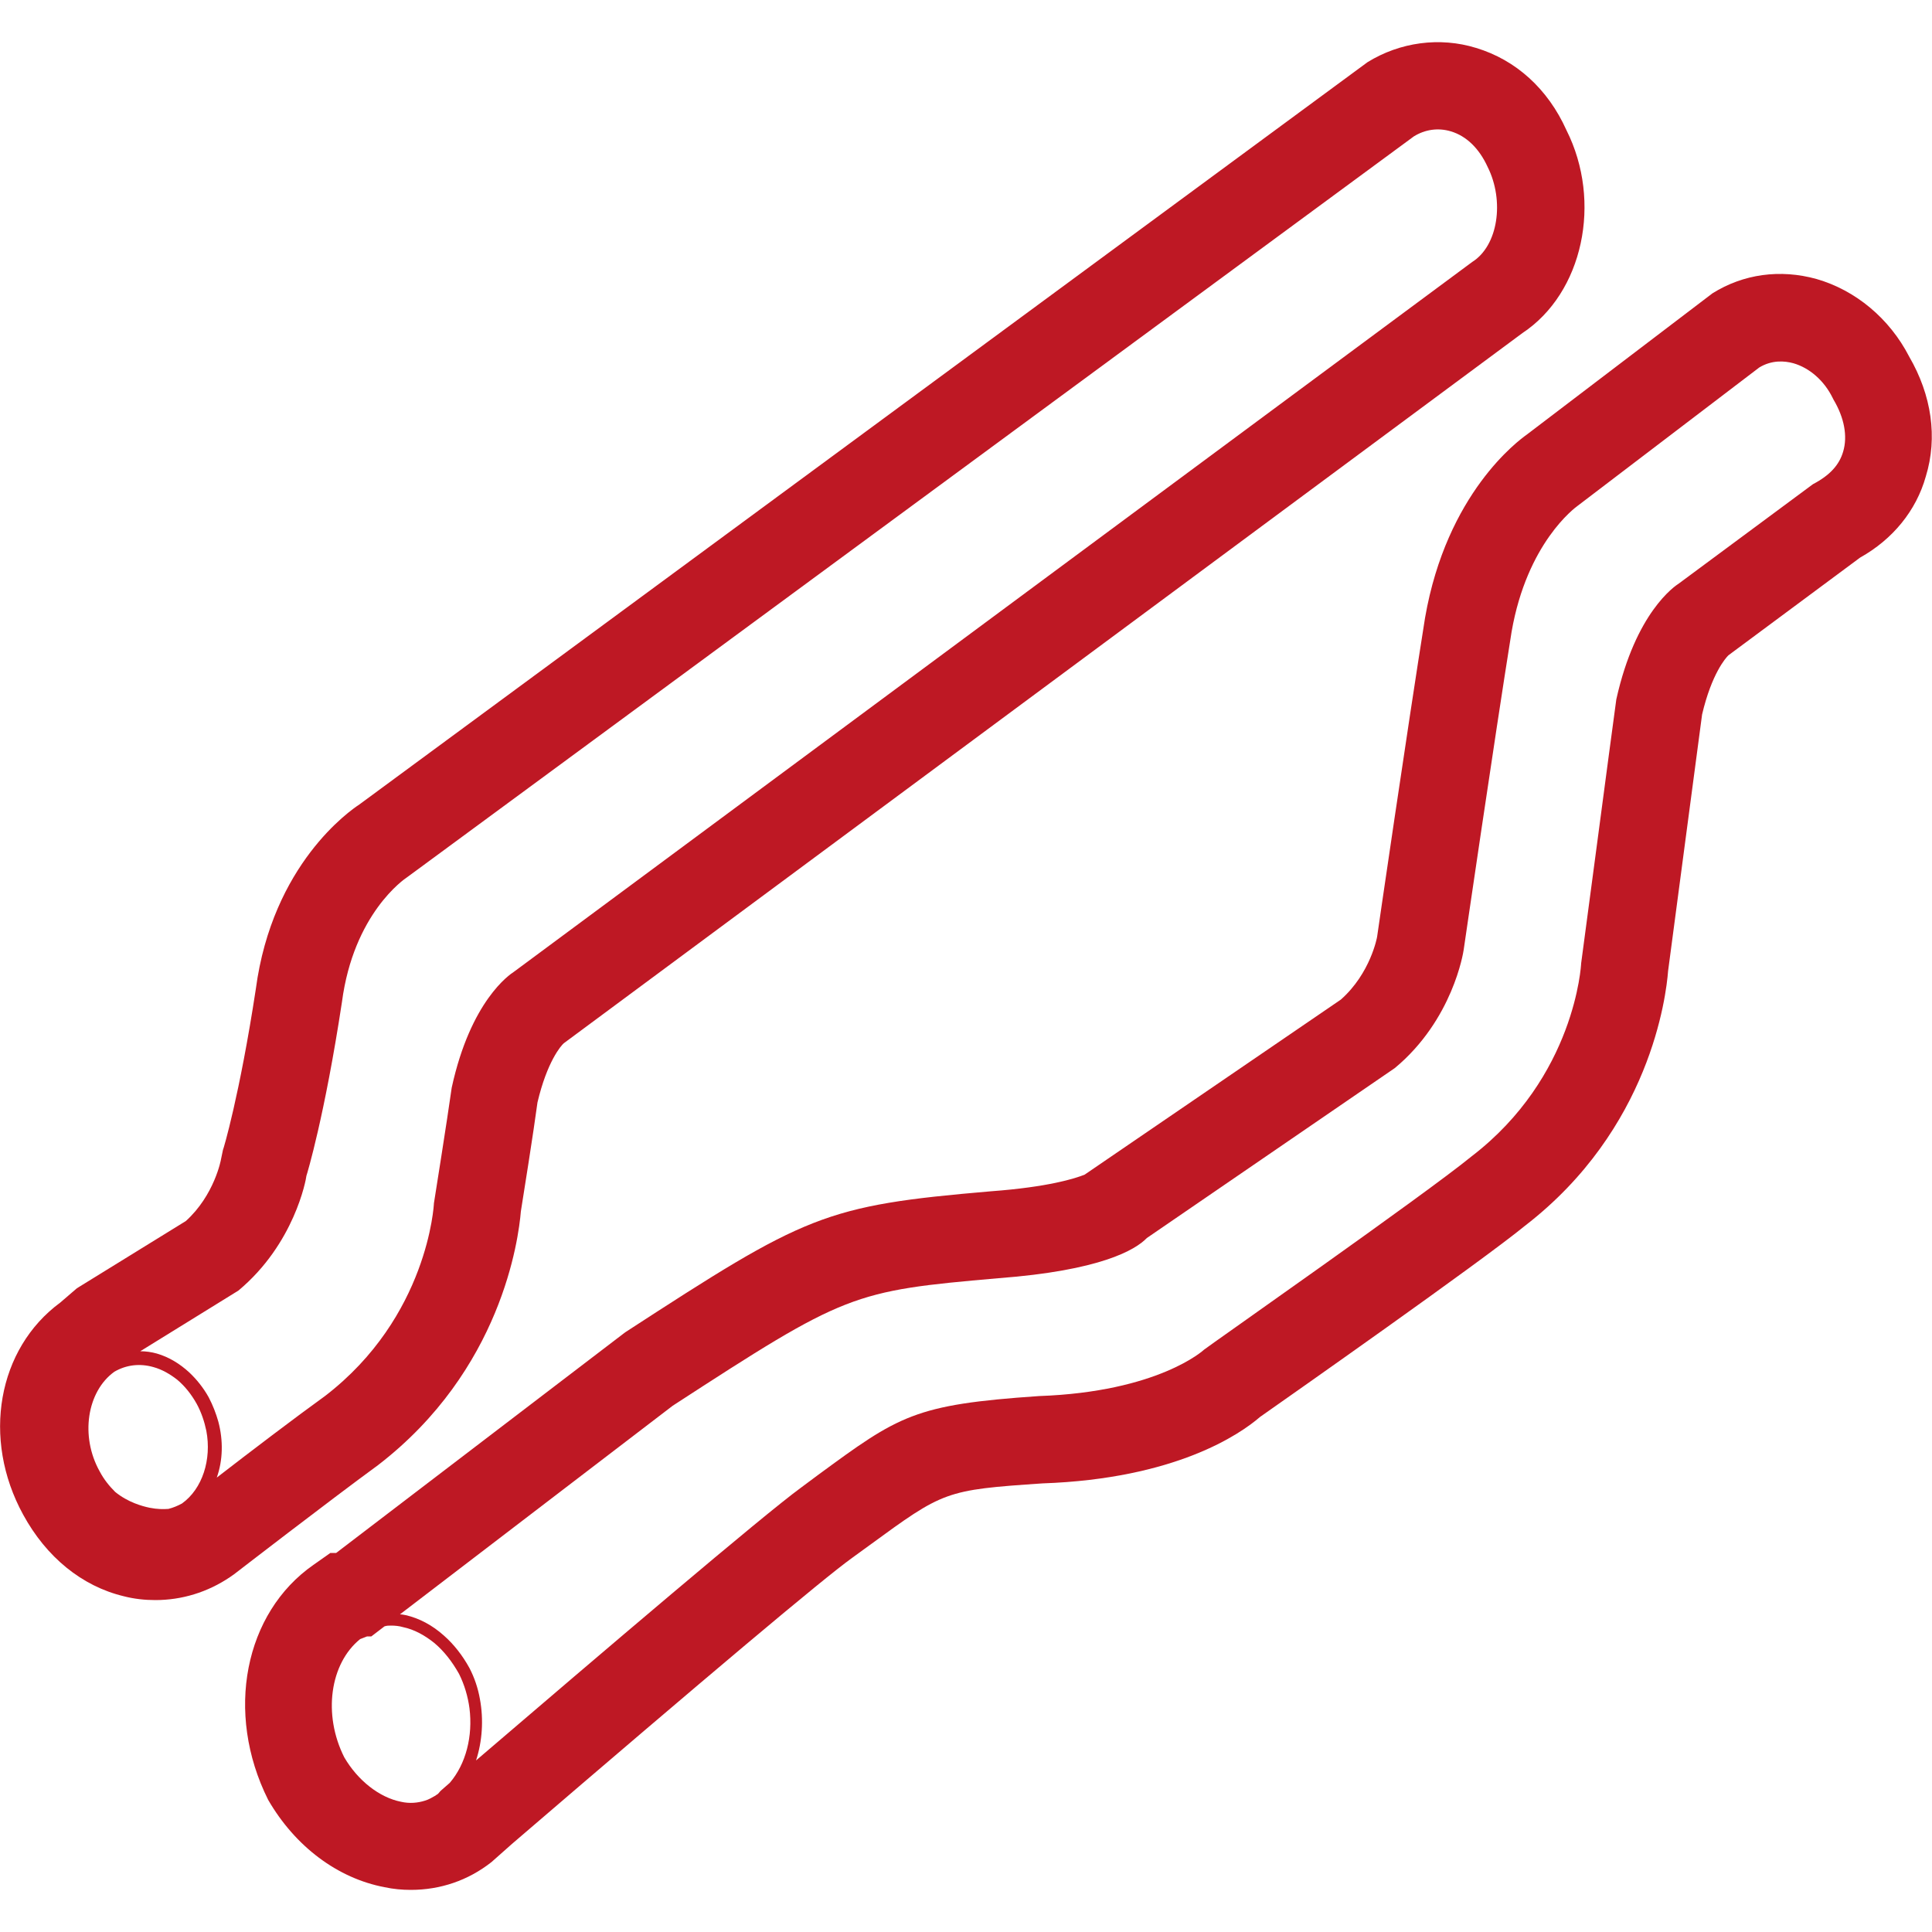
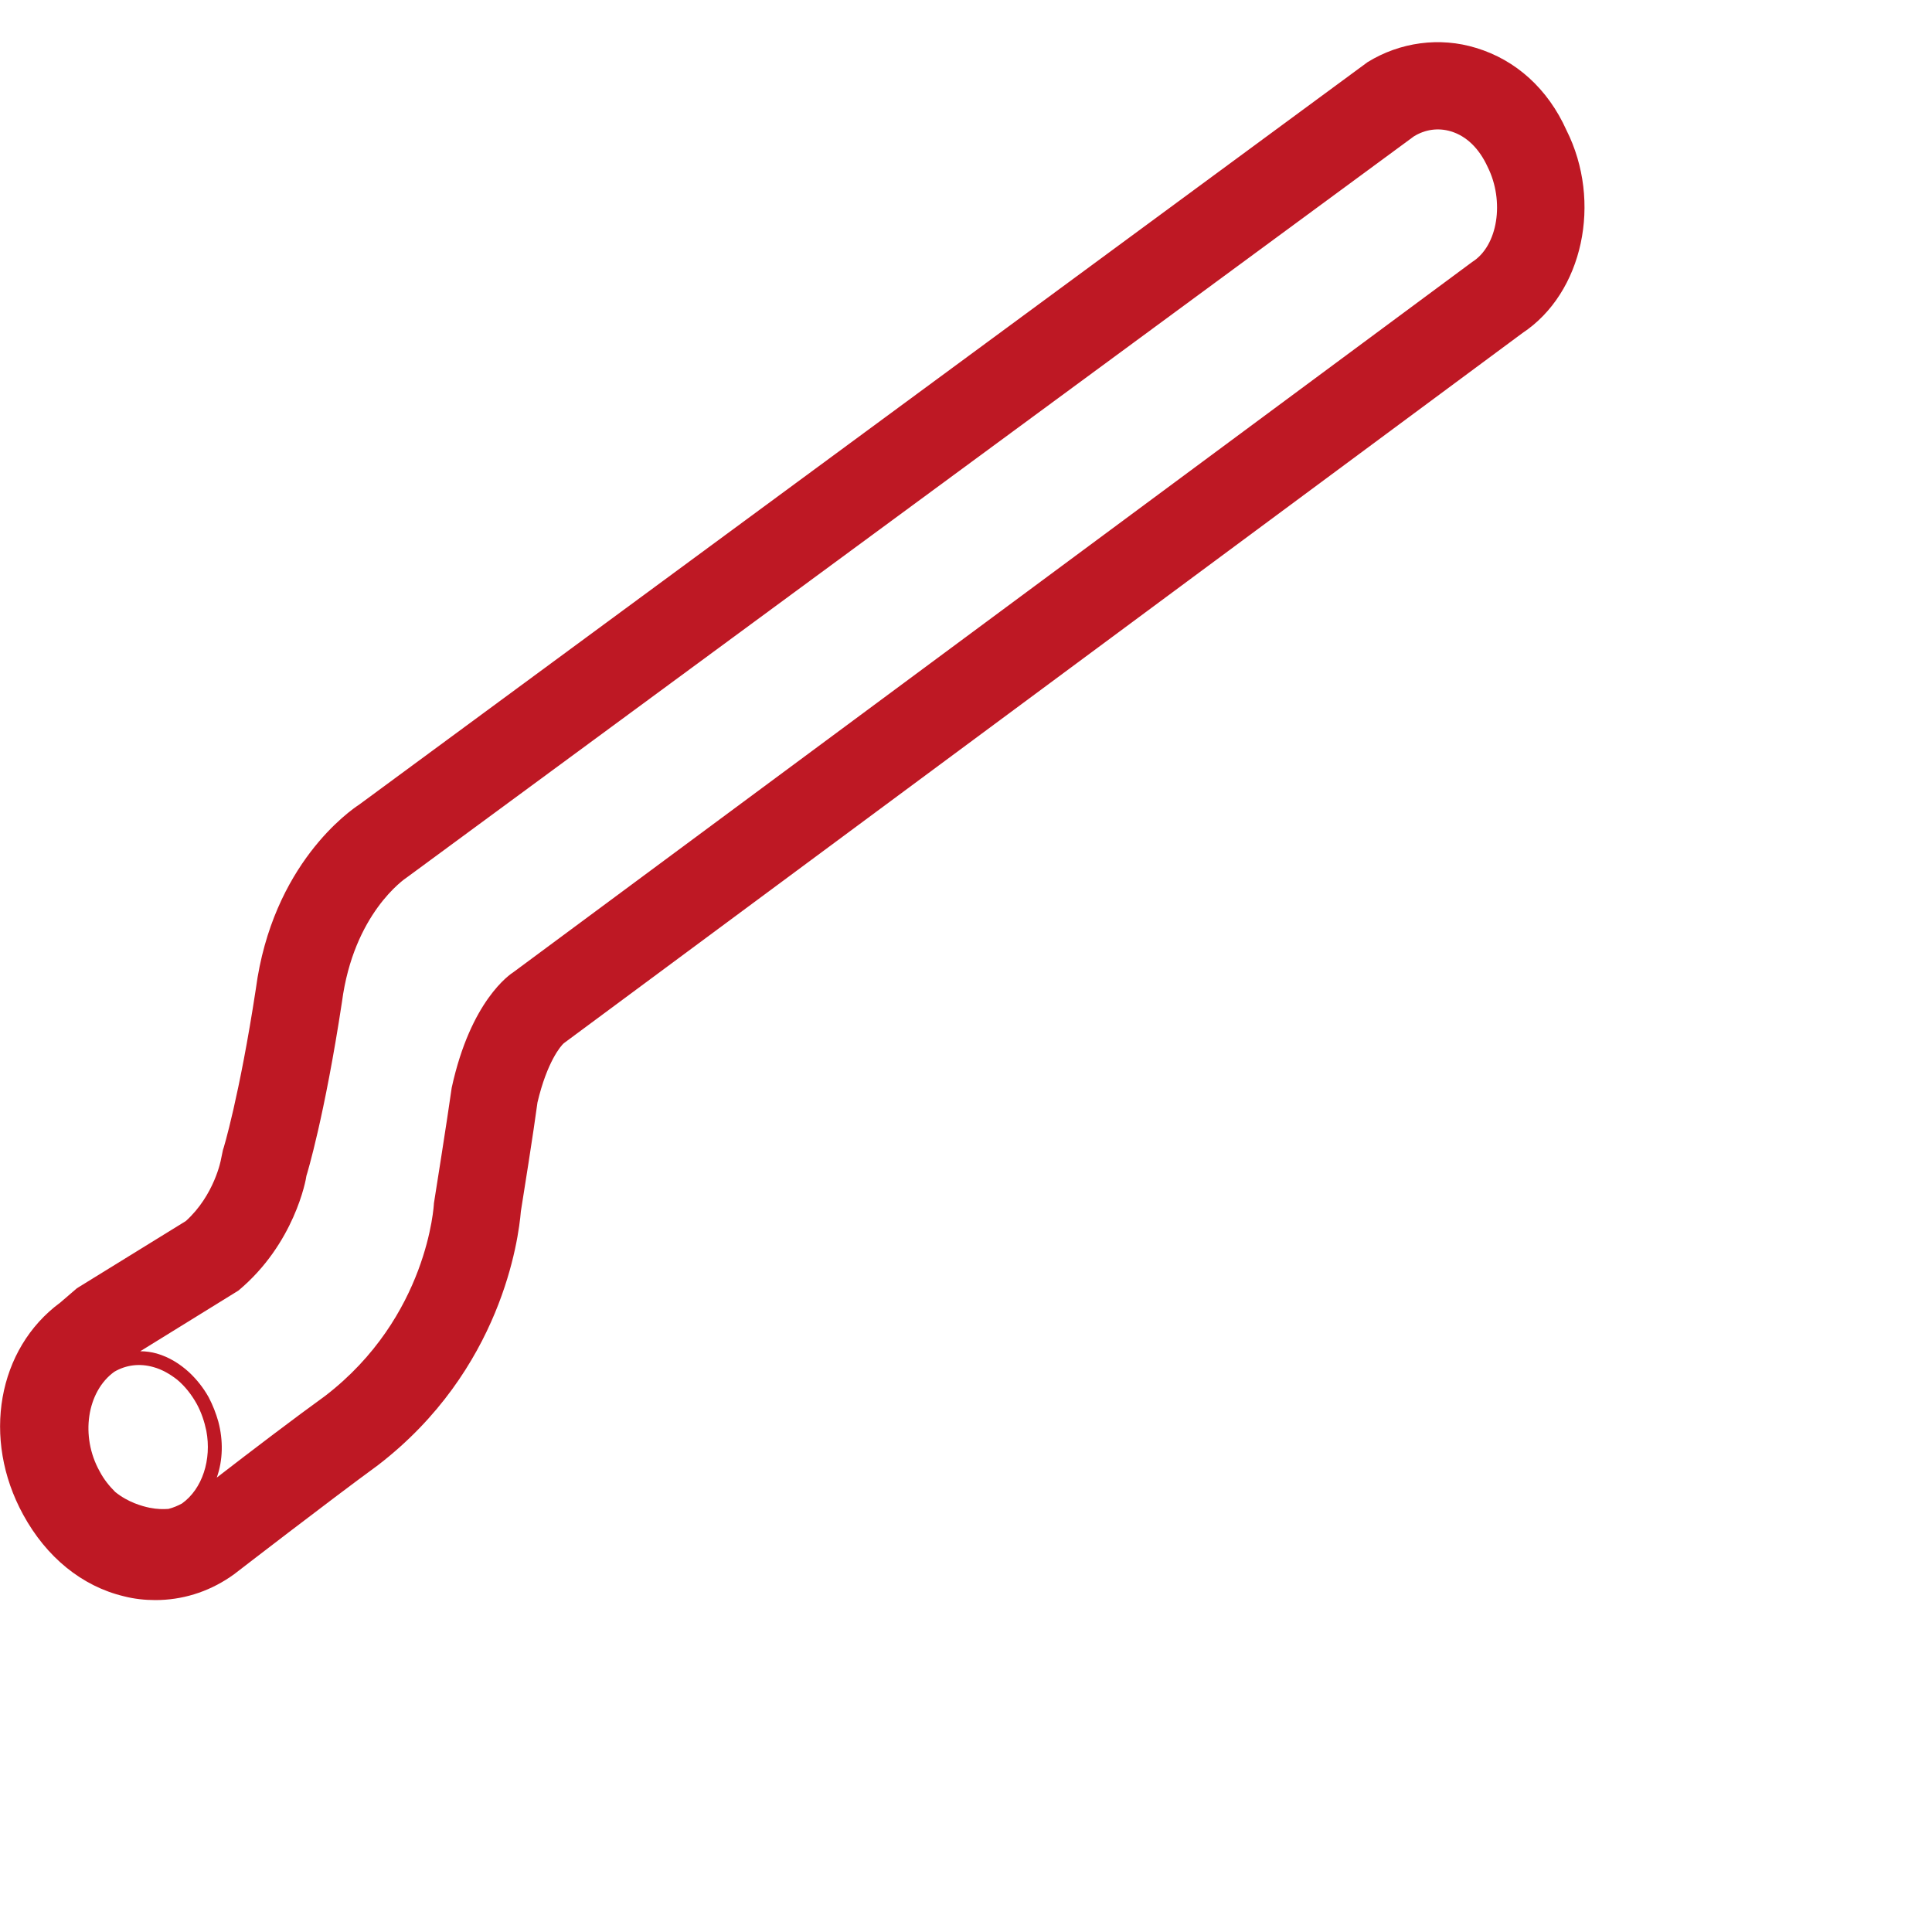
<svg xmlns="http://www.w3.org/2000/svg" version="1.1" id="Calque_1" x="0px" y="0px" viewBox="0 0 500 500" enable-background="new 0 0 500 500" xml:space="preserve">
  <g>
-     <path fill="#BE1824" d="M494.1,92.3c-5.1-9.9-13.9-17.2-24-20.1c-9.4-2.6-18.9-1.3-26.9,3.7l-48.1,36.6   c-2.1,1.5-20.7,15.1-26.3,47.4c-4.5,28.2-12.4,82.4-12.4,82.5c0,0.1-1.7,9.5-9.4,16.3L280.7,304l0,0c-2.5,1-9.4,3.2-24.2,4.3   c-43.3,3.7-47.9,6.1-94.7,36.5L87,401.9h-1.5l-4.4,3.1c-17.8,12.4-23,38.2-11.7,60.8c7,12.1,18,20.3,30.1,22.6   c2.3,0.5,4.6,0.7,6.8,0.7c7.6,0,14.8-2.4,20.9-7.2l5.3-4.7c51-43.8,80.6-68.7,88-74l4.4-3.2c19.3-14.1,19.7-14.4,44.9-16.1   c34.4-1.2,51.1-12.7,56.3-17.2c7.4-5.2,57-40,68.6-49.5c32.4-25,36.5-59.4,37-65.9c0.8-5.9,7.5-56.8,8.8-66.4   c2.5-10.6,6.1-14.6,6.8-15.3l34.1-25.3c8.4-4.7,14.5-12.1,17-21C501.5,113.2,499.9,102.3,494.1,92.3z M101.2,420.7   c1,0,2.1,0.1,3.1,0.4c2.9,0.6,5.6,2.1,8.1,4.1c2.5,2.1,4.6,4.8,6.4,8c1.4,2.8,2.3,5.9,2.7,8.9c0.9,7.2-0.9,14.4-5.1,19.3l-2.4,2.1   l-0.6,0.7c-0.2,0.2-0.5,0.3-0.7,0.5c-0.9,0.5-1.7,1-2.7,1.3c-1.9,0.6-4,0.8-6.2,0.3c-5.6-1.1-11.2-5.5-14.7-11.5   c-5.6-11.1-3.7-24.3,4.1-30.6c0.6-0.2,1.2-0.5,1.8-0.7h1.1l3.4-2.6C100.1,420.7,100.6,420.7,101.2,420.7z M124.2,439.7   c-0.5-2.8-1.4-5.5-2.7-8c-1.8-3.3-4.1-6.2-6.6-8.4c-3-2.7-6.4-4.5-9.9-5.3c-0.5-0.1-1-0.2-1.5-0.2l70.6-54   c44.8-29.1,46.4-29.7,84.3-33c26.4-2,35.4-7.3,38.4-10.4l64.2-44c15-12.5,17.7-29.9,17.8-30.6c0,0,7.9-54.2,12.4-82.3   c4-23,16.4-32.1,17.1-32.6l47-35.8c3.3-2,6.6-1.7,8.8-1.1c4.2,1.2,8,4.5,10.2,9l0.2,0.4c2.8,4.7,3.7,9.5,2.5,13.5   c-1,3.4-3.4,6.1-7.8,8.4L434.5,151c-1.1,0.7-11.2,7.5-16.2,30c-1.1,7.9-9,67.8-9.1,68.3c0,0.3-1.5,29.4-28.4,50   c-12.1,9.9-68,49-69.2,50c-0.1,0.1-11.8,10.9-42.7,12c-32.3,2.2-36.2,5-57.3,20.5l-4.3,3.2c-10,7.3-51.4,42.6-84.1,70.6   C124.8,450.7,125.2,445.1,124.2,439.7z" />
    <path fill="#BE1824" d="M134.8,313.5c0.6-3.7,3.3-20.7,4.3-28.2c2.5-10.6,6.1-14.7,6.8-15.3L394,86.2c15.7-10.4,20.7-34,11.4-52.5   C400.6,23,392.3,15.5,382,12.4c-9.4-2.9-19.7-1.5-28.1,3.7L93,208.2c-2.3,1.5-22.5,15.4-26.8,47.8c-4.2,27.5-8.4,41.5-8.5,41.6   l-0.5,2.4c0,0.1-1.7,9.3-9.1,16l-28.2,17.4l-4.3,3.7C-0.6,349-4.8,372.3,6,392c6,11,15.2,18.5,26,21.1c2.7,0.7,5.5,1,8.2,1   c6.8,0,13.5-2,19.4-6l1-0.7c0,0,24.6-19,37.2-28.2C129.8,354.6,134.2,320.7,134.8,313.5z M50.9,363.3c1.2,2.2,2,4.6,2.5,7   c1.4,7.4-1,15-6.3,18.8c-1.1,0.6-2.3,1.1-3.5,1.4c-1.3,0.1-2.9,0.1-4.9-0.3c-1.9-0.4-5.6-1.4-8.9-4.1c-1.5-1.5-2.9-3.2-4-5.3v0   c-5.1-9.1-3.3-20.7,3.8-25.8c3.1-1.8,6.6-2.2,10.1-1.2c2.2,0.6,4.3,1.8,6.2,3.3C47.8,358.7,49.5,360.8,50.9,363.3z M56.1,382.4   c1.6-4.5,1.7-9.6,0.4-14.5c-0.6-2.1-1.4-4.2-2.5-6.3c-1.4-2.5-3.1-4.6-5-6.4c-2.5-2.3-5.3-4-8.4-4.9c-1.4-0.4-2.9-0.6-4.3-0.6   L61.7,334c14.5-12.1,17.5-28.7,17.6-29.7c0,0,0,0,0,0v0c0.2-0.6,4.7-15.4,9.2-45c3-22.8,16.1-31.8,16.9-32.3L365.9,35.3   c2.9-1.8,6.3-2.3,9.6-1.3c4,1.2,7.3,4.4,9.5,9.2c4.4,8.8,2.7,20.4-4,24.6L133,251.5c-1.1,0.7-11.2,7.5-16.1,30   c-1.1,7.9-4.5,29.3-4.6,29.9c0,0.3-1.5,29.4-28.2,49.9C76.6,366.7,64.5,375.9,56.1,382.4z" />
  </g>
</svg>